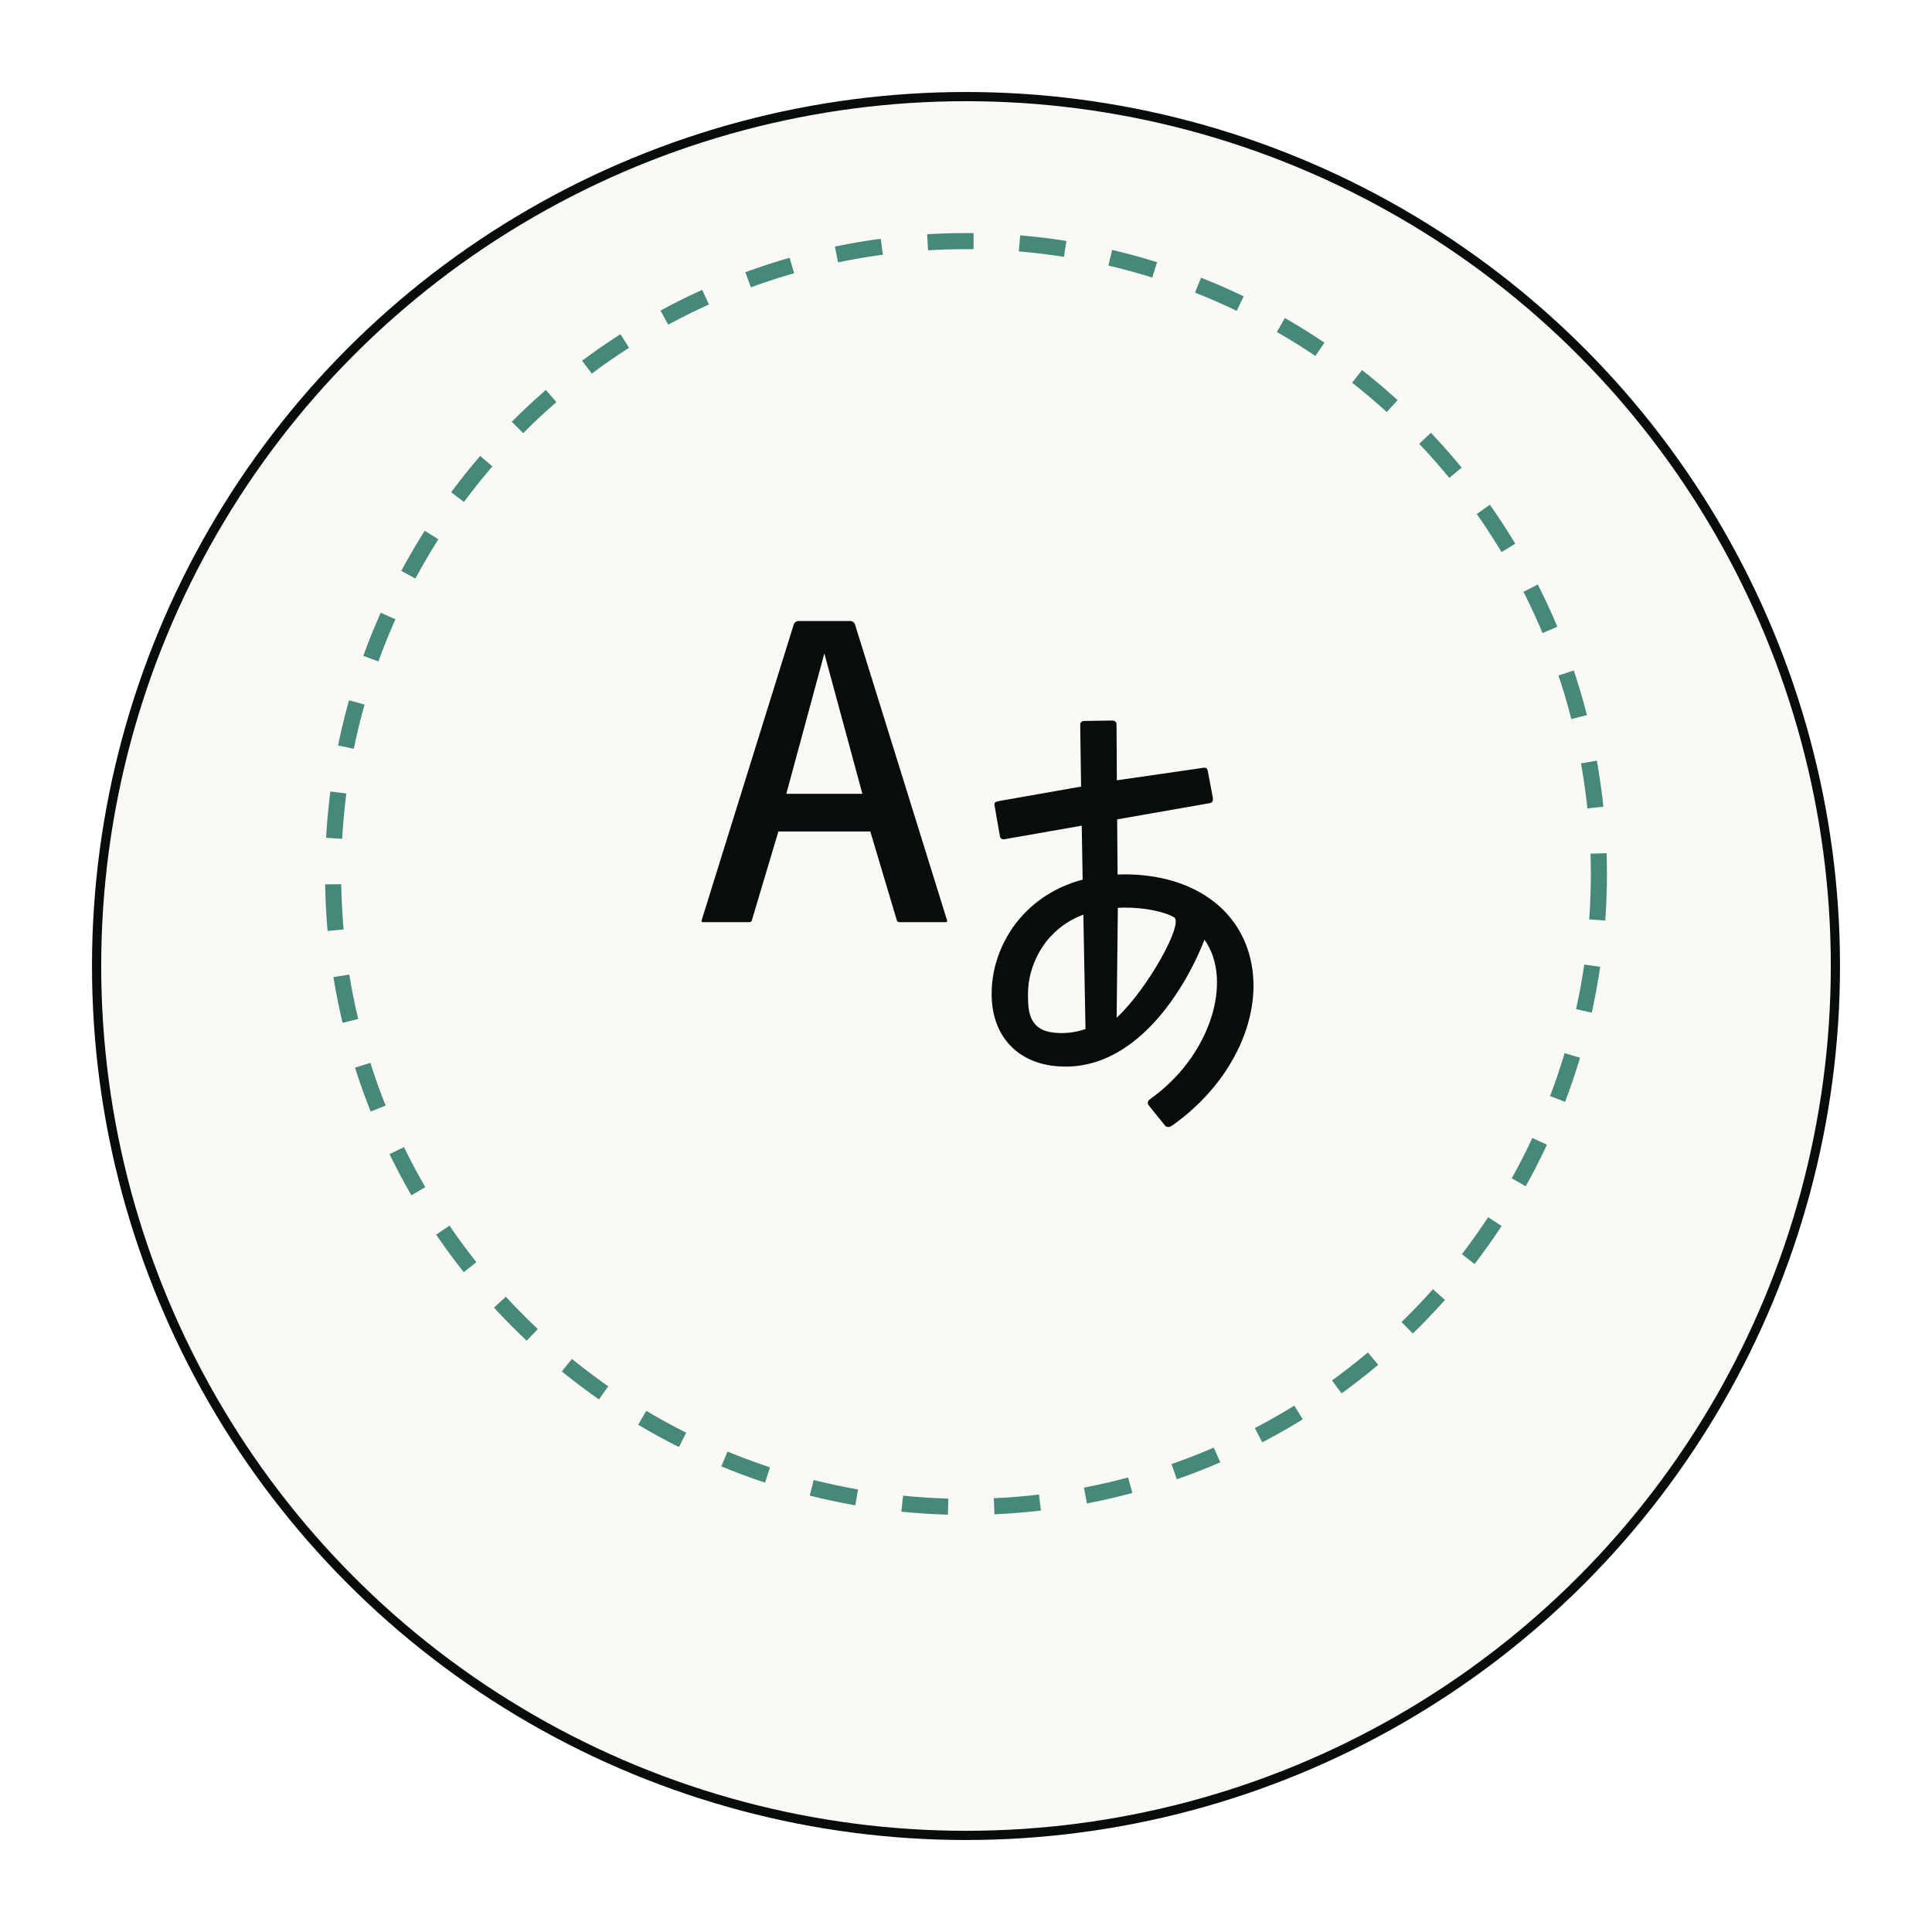
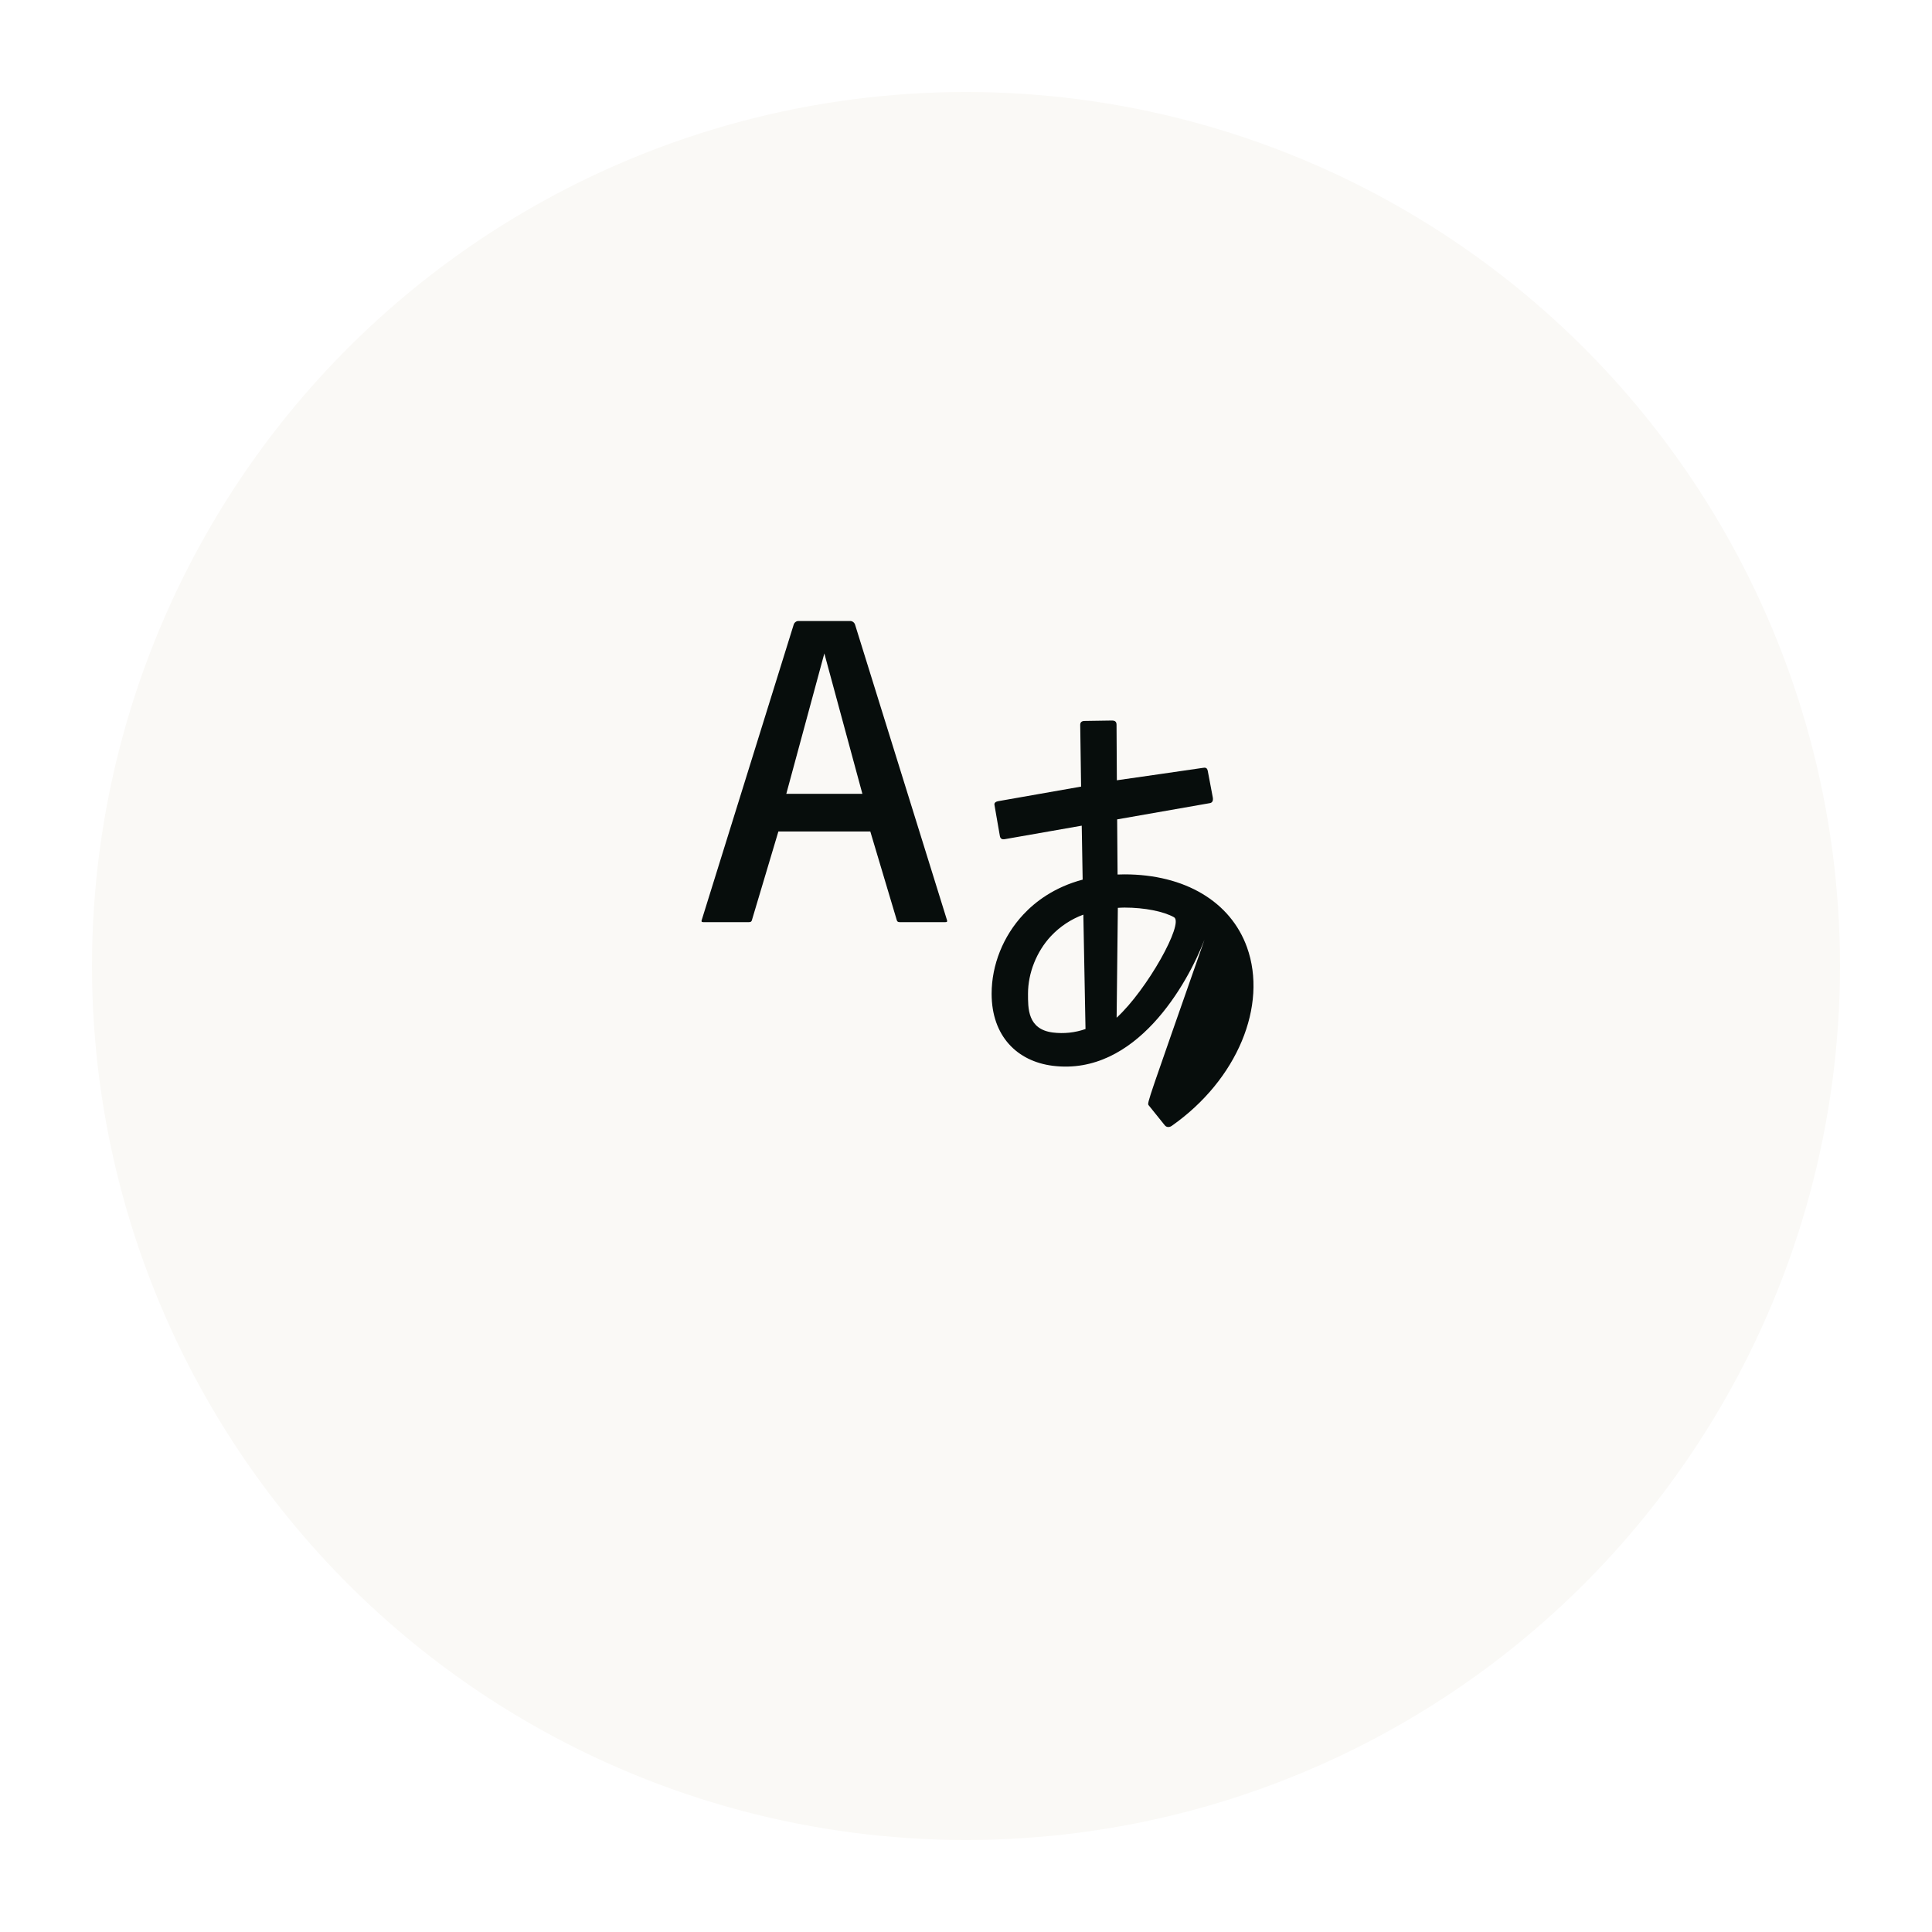
<svg xmlns="http://www.w3.org/2000/svg" width="84" height="84" viewBox="0 0 84 84" fill="none">
  <g filter="url(#filter0_d_38_1301)">
    <circle cx="42" cy="38" r="38" fill="#FAF9F6" />
-     <circle cx="42" cy="38" r="37.8" stroke="#070D0C" stroke-width="0.4" />
  </g>
-   <circle cx="42" cy="38" r="27.517" stroke="#478978" stroke-width="0.7" stroke-dasharray="2 2" />
-   <path d="M54.217 41.186C53.504 39.201 51.513 38.016 48.89 38.016C48.787 38.016 48.689 38.019 48.59 38.023L48.572 35.625L52.601 34.919C52.733 34.897 52.753 34.781 52.726 34.651C52.699 34.521 52.535 33.624 52.511 33.516C52.48 33.363 52.394 33.368 52.274 33.389C52.155 33.41 48.559 33.925 48.559 33.925L48.545 31.509C48.544 31.364 48.466 31.325 48.323 31.328L47.151 31.346C47.031 31.349 46.964 31.403 46.966 31.518L47.004 34.2C47.004 34.2 43.505 34.813 43.41 34.832C43.314 34.848 43.216 34.894 43.238 34.998C43.259 35.103 43.455 36.27 43.475 36.361C43.496 36.454 43.558 36.511 43.69 36.485L47.032 35.899L47.072 38.245C45.841 38.572 45.014 39.203 44.494 39.76C43.616 40.699 43.114 41.954 43.114 43.205C43.114 45.049 44.224 46.145 45.775 46.339C49.389 46.788 51.626 42.781 52.369 40.857C53.623 42.608 52.662 45.919 49.976 47.809C49.926 47.843 49.864 47.959 49.938 48.05L50.645 48.929C50.737 49.041 50.881 48.998 50.938 48.956C53.807 46.944 55.123 43.706 54.217 41.186ZM45.775 44.892C44.671 44.752 44.696 43.83 44.696 43.203C44.696 42.304 45.07 41.366 45.697 40.696C46.089 40.281 46.57 39.963 47.102 39.767L47.196 44.74C46.74 44.9 46.254 44.952 45.775 44.892ZM48.549 44.249L48.602 39.472C48.698 39.467 48.791 39.46 48.89 39.46C49.773 39.46 50.597 39.629 51.044 39.88C51.491 40.132 49.875 43.034 48.549 44.249ZM37.18 27.169C37.166 27.119 37.137 27.075 37.096 27.045C37.056 27.014 37.006 26.998 36.956 27H34.727C34.677 26.998 34.627 27.014 34.587 27.044C34.547 27.075 34.518 27.118 34.505 27.168L30.509 40.004C30.49 40.064 30.497 40.093 30.58 40.093H32.561C32.647 40.093 32.674 40.066 32.691 40.009L33.843 36.151H37.839L38.991 40.009C39.01 40.066 39.036 40.093 39.12 40.093H41.102C41.185 40.093 41.191 40.064 41.173 40.004C41.157 39.946 37.649 28.679 37.18 27.169ZM34.187 34.514L35.841 28.41L37.495 34.514H34.187Z" fill="#070D0C" />
+   <path d="M54.217 41.186C53.504 39.201 51.513 38.016 48.89 38.016C48.787 38.016 48.689 38.019 48.59 38.023L48.572 35.625L52.601 34.919C52.733 34.897 52.753 34.781 52.726 34.651C52.699 34.521 52.535 33.624 52.511 33.516C52.48 33.363 52.394 33.368 52.274 33.389C52.155 33.41 48.559 33.925 48.559 33.925L48.545 31.509C48.544 31.364 48.466 31.325 48.323 31.328L47.151 31.346C47.031 31.349 46.964 31.403 46.966 31.518L47.004 34.2C47.004 34.2 43.505 34.813 43.41 34.832C43.314 34.848 43.216 34.894 43.238 34.998C43.259 35.103 43.455 36.27 43.475 36.361C43.496 36.454 43.558 36.511 43.69 36.485L47.032 35.899L47.072 38.245C45.841 38.572 45.014 39.203 44.494 39.76C43.616 40.699 43.114 41.954 43.114 43.205C43.114 45.049 44.224 46.145 45.775 46.339C49.389 46.788 51.626 42.781 52.369 40.857C49.926 47.843 49.864 47.959 49.938 48.05L50.645 48.929C50.737 49.041 50.881 48.998 50.938 48.956C53.807 46.944 55.123 43.706 54.217 41.186ZM45.775 44.892C44.671 44.752 44.696 43.83 44.696 43.203C44.696 42.304 45.07 41.366 45.697 40.696C46.089 40.281 46.57 39.963 47.102 39.767L47.196 44.74C46.74 44.9 46.254 44.952 45.775 44.892ZM48.549 44.249L48.602 39.472C48.698 39.467 48.791 39.46 48.89 39.46C49.773 39.46 50.597 39.629 51.044 39.88C51.491 40.132 49.875 43.034 48.549 44.249ZM37.18 27.169C37.166 27.119 37.137 27.075 37.096 27.045C37.056 27.014 37.006 26.998 36.956 27H34.727C34.677 26.998 34.627 27.014 34.587 27.044C34.547 27.075 34.518 27.118 34.505 27.168L30.509 40.004C30.49 40.064 30.497 40.093 30.58 40.093H32.561C32.647 40.093 32.674 40.066 32.691 40.009L33.843 36.151H37.839L38.991 40.009C39.01 40.066 39.036 40.093 39.12 40.093H41.102C41.185 40.093 41.191 40.064 41.173 40.004C41.157 39.946 37.649 28.679 37.18 27.169ZM34.187 34.514L35.841 28.41L37.495 34.514H34.187Z" fill="#070D0C" />
  <defs>
    <filter id="filter0_d_38_1301" x="0" y="0" width="84" height="84" filterUnits="userSpaceOnUse" color-interpolation-filters="sRGB">
      <feFlood flood-opacity="0" result="BackgroundImageFix" />
      <feColorMatrix in="SourceAlpha" type="matrix" values="0 0 0 0 0 0 0 0 0 0 0 0 0 0 0 0 0 0 127 0" result="hardAlpha" />
      <feOffset dy="4" />
      <feGaussianBlur stdDeviation="2" />
      <feComposite in2="hardAlpha" operator="out" />
      <feColorMatrix type="matrix" values="0 0 0 0 0 0 0 0 0 0 0 0 0 0 0 0 0 0 0.25 0" />
      <feBlend mode="normal" in2="BackgroundImageFix" result="effect1_dropShadow_38_1301" />
      <feBlend mode="normal" in="SourceGraphic" in2="effect1_dropShadow_38_1301" result="shape" />
    </filter>
  </defs>
</svg>